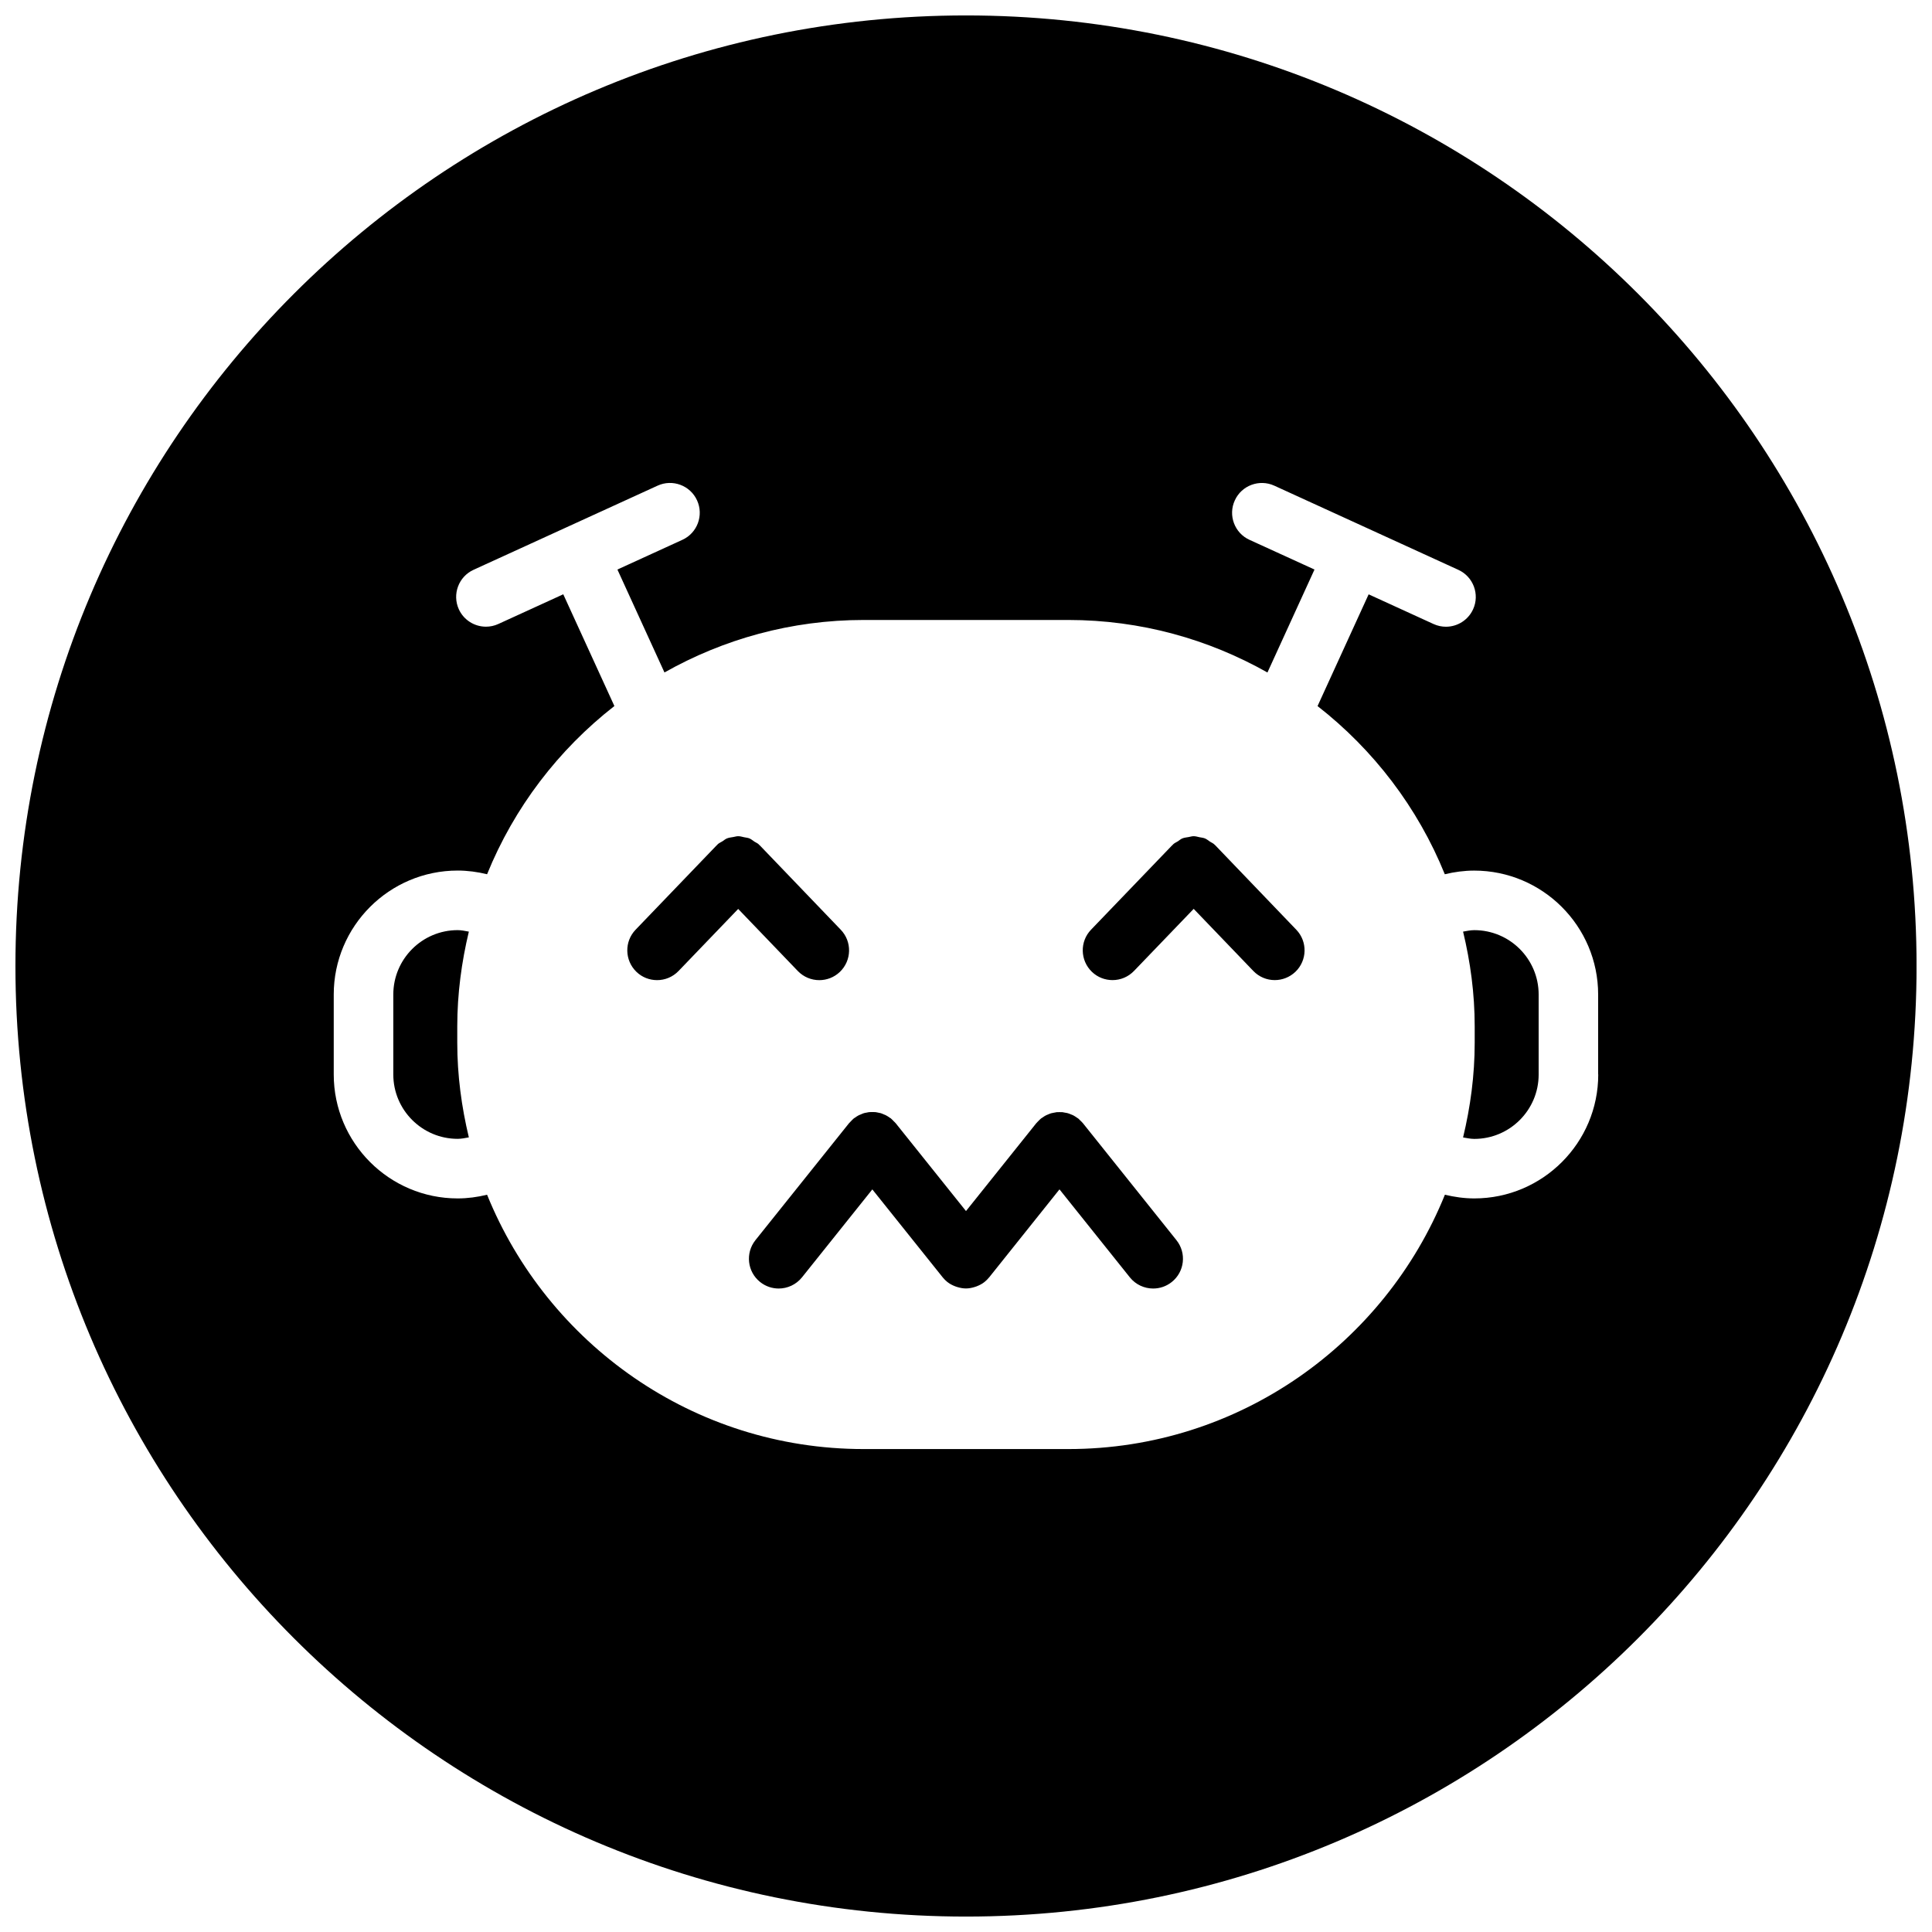
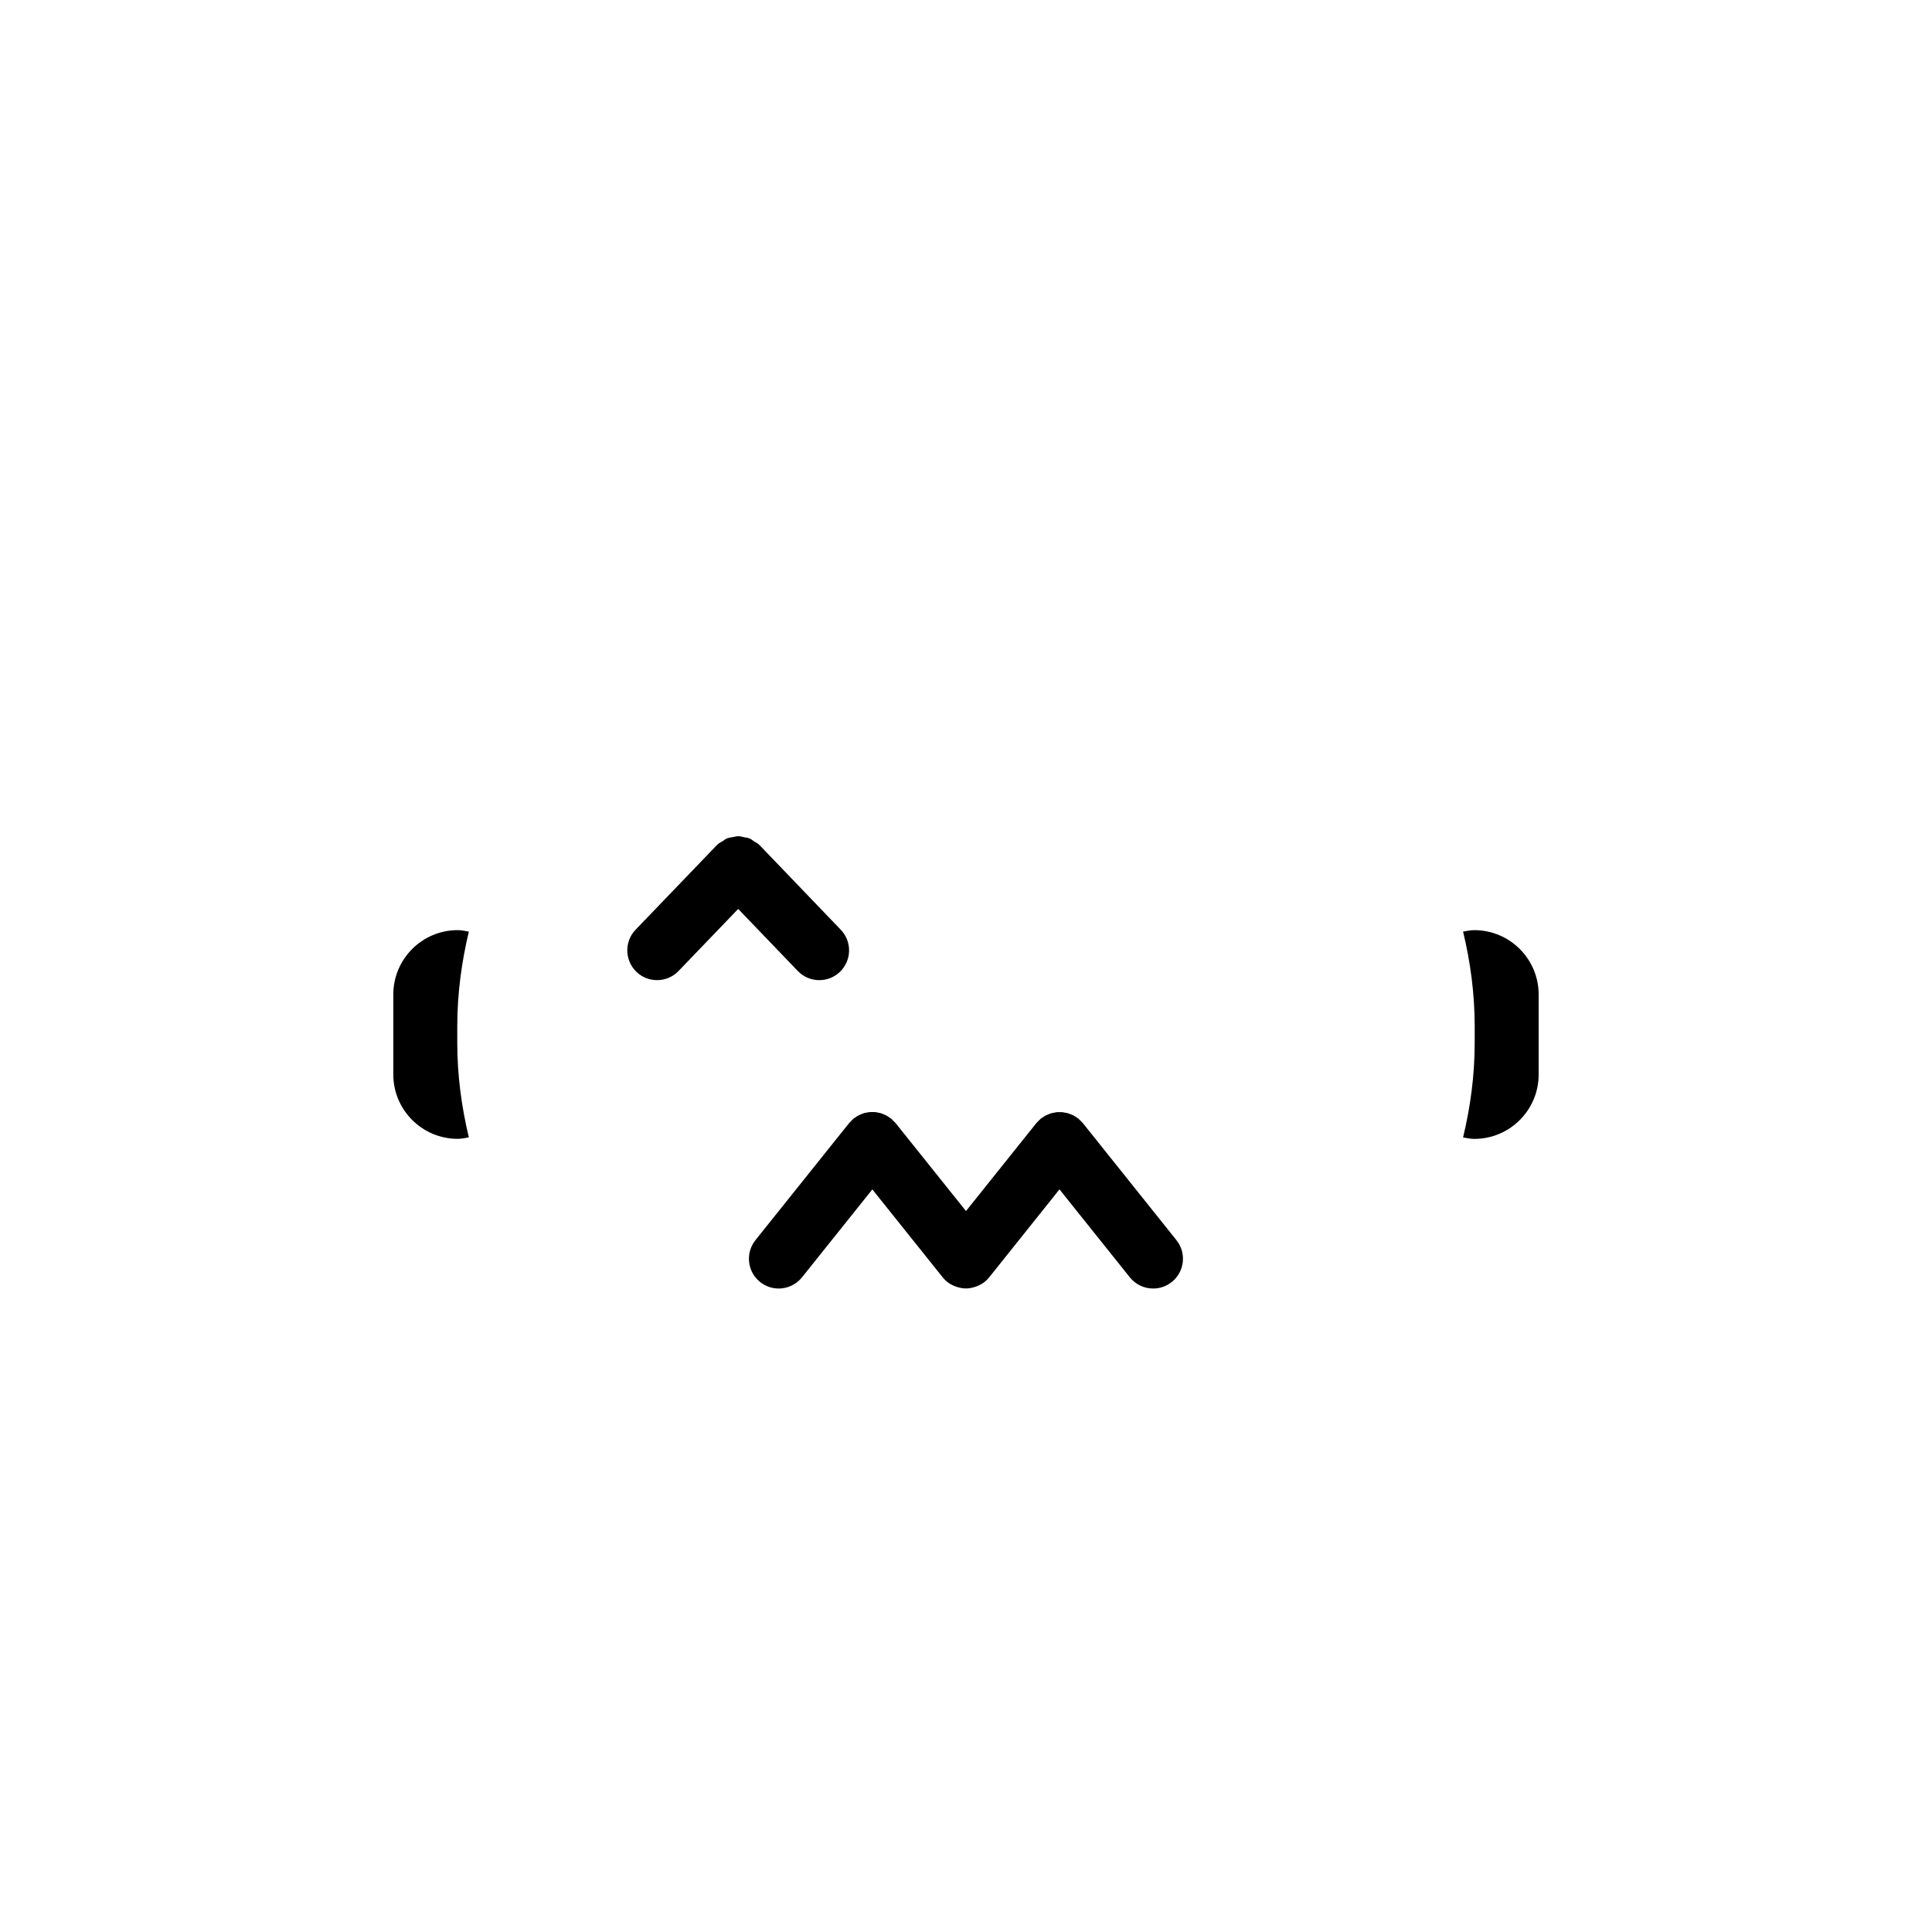
<svg xmlns="http://www.w3.org/2000/svg" width="800px" height="800px" version="1.1" viewBox="144 144 512 512">
  <defs>
    <clipPath id="a">
-       <path d="m148.09 148.09h503.81v503.81h-503.81z" />
-     </clipPath>
+       </clipPath>
  </defs>
  <path d="m430.97 441.64-0.047-0.047c-0.156-0.195-0.355-0.371-0.535-0.551-0.195-0.188-0.387-0.41-0.598-0.59-0.031-0.008-0.031-0.023-0.047-0.031-0.125-0.102-0.262-0.156-0.379-0.25-0.293-0.195-0.59-0.418-0.906-0.574-0.172-0.102-0.363-0.148-0.535-0.227-0.301-0.117-0.574-0.25-0.883-0.34-0.211-0.07-0.465-0.102-0.676-0.141-0.27-0.055-0.527-0.117-0.805-0.148-0.242-0.023-0.504-0.016-0.77-0.016-0.242 0-0.496-0.008-0.754 0.016-0.262 0.031-0.527 0.094-0.789 0.148-0.227 0.047-0.465 0.078-0.691 0.141-0.309 0.094-0.574 0.219-0.859 0.332-0.18 0.094-0.371 0.148-0.535 0.234-0.324 0.164-0.598 0.363-0.875 0.559-0.141 0.094-0.293 0.164-0.418 0.27-0.016 0.008-0.031 0.031-0.039 0.039-0.219 0.164-0.395 0.379-0.59 0.566-0.18 0.188-0.387 0.371-0.551 0.574-0.016 0.016-0.031 0.023-0.047 0.039l-18.641 23.301-18.648-23.301c-0.016-0.016-0.039-0.039-0.062-0.062-0.125-0.156-0.285-0.285-0.434-0.434-0.227-0.242-0.457-0.496-0.715-0.707-0.008-0.016-0.016-0.023-0.023-0.039-0.102-0.086-0.211-0.117-0.324-0.195-0.316-0.219-0.621-0.441-0.961-0.613-0.195-0.117-0.402-0.172-0.605-0.262-0.262-0.117-0.52-0.234-0.805-0.324-0.242-0.062-0.496-0.109-0.746-0.156-0.25-0.047-0.488-0.109-0.738-0.133-0.25-0.016-0.504-0.008-0.762-0.008-0.262 0-0.504-0.008-0.762 0.008-0.25 0.023-0.496 0.086-0.738 0.133-0.25 0.047-0.504 0.078-0.754 0.156-0.277 0.086-0.527 0.203-0.789 0.324-0.203 0.086-0.426 0.148-0.621 0.262-0.324 0.164-0.613 0.371-0.914 0.582-0.117 0.094-0.242 0.141-0.355 0.227-0.008 0.016-0.023 0.023-0.031 0.039-0.25 0.203-0.473 0.457-0.691 0.684-0.148 0.148-0.316 0.293-0.449 0.457-0.016 0.023-0.039 0.047-0.062 0.062l-24.805 31c-2.731 3.418-2.172 8.375 1.227 11.098 1.457 1.164 3.195 1.73 4.93 1.73 2.312 0 4.606-1.016 6.172-2.961l18.641-23.309 18.648 23.309c0.016 0.023 0.031 0.031 0.047 0.055 0.348 0.426 0.738 0.82 1.18 1.172 0.008 0.008 0.008 0.008 0.016 0.008 0.645 0.512 1.355 0.875 2.102 1.156 0.172 0.07 0.348 0.125 0.535 0.18 0.738 0.219 1.488 0.371 2.258 0.371 0 0 0.008 0.008 0.016 0.008h0.008s0.008-0.008 0.016-0.008c0.77 0 1.52-0.148 2.25-0.371 0.18-0.062 0.355-0.117 0.543-0.18 0.73-0.285 1.449-0.637 2.086-1.148 0.008-0.008 0.016-0.008 0.016-0.016 0.465-0.363 0.859-0.77 1.195-1.18 0.016-0.023 0.031-0.031 0.047-0.047l18.633-23.316 18.648 23.316c1.559 1.945 3.856 2.961 6.18 2.961 1.73 0 3.465-0.559 4.93-1.73 3.418-2.723 3.961-7.691 1.227-11.098z" />
  <g clip-path="url(#a)">
-     <path d="m400 148.09c-139.13 0-251.91 112.78-251.91 251.91 0 139.13 112.77 251.91 251.91 251.91 139.12 0 251.91-112.77 251.91-251.91-0.004-139.12-112.79-251.91-251.91-251.91zm167.55 280.66c0 18.113-14.738 32.844-32.852 32.844-2.637 0-5.234-0.371-7.785-0.977-15.98 39.469-54.656 67.398-99.777 67.398h-54.27c-45.129 0-83.797-27.945-99.785-67.398-2.543 0.621-5.156 0.977-7.793 0.977-18.105 0-32.844-14.73-32.844-32.844v-21.199c0-18.105 14.738-32.844 32.844-32.844 2.637 0 5.25 0.355 7.793 0.977 7.172-17.688 18.902-33 33.738-44.578l-13.547-29.613-17.207 7.871c-1.062 0.488-2.18 0.715-3.281 0.715-2.992 0-5.856-1.707-7.188-4.613-1.801-3.961-0.062-8.652 3.898-10.461l48.773-22.301c3.961-1.812 8.652-0.07 10.461 3.898 1.812 3.969 0.07 8.652-3.898 10.461l-17.207 7.871 12.469 27.277c15.609-8.816 33.59-13.91 52.766-13.91h54.27c19.168 0 37.141 5.094 52.758 13.918l12.469-27.285-17.223-7.871c-3.969-1.801-5.723-6.504-3.891-10.461 1.801-3.961 6.488-5.699 10.453-3.898l24.379 11.148c0.008 0 0.016 0 0.031 0.008 0.008 0 0.016 0.008 0.023 0.016l24.355 11.141c3.961 1.812 5.715 6.504 3.898 10.461-1.332 2.898-4.195 4.613-7.188 4.613-1.102 0-2.211-0.227-3.281-0.715l-17.207-7.871-13.539 29.613c14.824 11.562 26.566 26.891 33.723 44.57 2.535-0.613 5.148-0.969 7.785-0.969 18.113 0 32.852 14.73 32.852 32.844v21.188z" />
-   </g>
+     </g>
  <path d="m268.25 390.89c-0.977-0.172-1.961-0.395-2.969-0.395-9.398 0-17.051 7.652-17.051 17.059v21.199c0 9.398 7.652 17.051 17.051 17.051 1.008 0 1.992-0.211 2.969-0.387-1.93-8.062-3.07-16.43-3.07-25.082v-4.356c0.008-8.652 1.141-17.02 3.07-25.09z" />
  <path d="m361.12 403.75c1.969 0 3.938-0.73 5.465-2.195 3.148-3.023 3.25-8.023 0.227-11.164l-21.484-22.387c-0.039-0.039-0.102-0.055-0.141-0.102-0.039-0.031-0.047-0.086-0.086-0.117-0.34-0.34-0.77-0.48-1.148-0.73-0.449-0.309-0.875-0.668-1.363-0.875-0.457-0.18-0.938-0.203-1.41-0.309-0.52-0.109-1.023-0.277-1.551-0.27-0.465 0-0.898 0.156-1.355 0.227-0.543 0.102-1.086 0.141-1.613 0.355-0.434 0.172-0.805 0.504-1.211 0.77-0.426 0.27-0.906 0.449-1.289 0.82-0.039 0.047-0.055 0.102-0.102 0.148-0.039 0.039-0.086 0.047-0.125 0.086l-21.492 22.371c-3.023 3.141-2.922 8.141 0.219 11.172 1.527 1.473 3.504 2.195 5.473 2.195 2.07 0 4.141-0.812 5.691-2.426l15.801-16.445 15.793 16.445c1.555 1.617 3.625 2.43 5.703 2.43z" />
-   <path d="m466.05 368c-0.039-0.039-0.102-0.055-0.133-0.102-0.039-0.031-0.055-0.086-0.102-0.117-0.34-0.332-0.762-0.473-1.141-0.73-0.465-0.309-0.875-0.668-1.387-0.875-0.449-0.172-0.914-0.203-1.387-0.301-0.535-0.117-1.047-0.277-1.582-0.277-0.457 0-0.875 0.156-1.332 0.227-0.543 0.102-1.102 0.141-1.637 0.355-0.441 0.172-0.805 0.512-1.195 0.77-0.441 0.277-0.906 0.457-1.281 0.82-0.047 0.047-0.062 0.102-0.102 0.141-0.047 0.039-0.094 0.055-0.133 0.094l-21.5 22.371c-3.016 3.133-2.914 8.141 0.227 11.164 1.535 1.48 3.504 2.195 5.473 2.195 2.07 0 4.133-0.812 5.691-2.434l15.809-16.445 15.793 16.445c1.551 1.621 3.621 2.434 5.691 2.434 1.969 0 3.938-0.738 5.473-2.195 3.148-3.016 3.25-8.016 0.234-11.156z" />
  <path d="m534.7 390.5c-1 0-1.977 0.211-2.969 0.387 1.938 8.062 3.078 16.43 3.078 25.09v4.367c0 8.652-1.141 17.02-3.078 25.09 0.984 0.164 1.969 0.387 2.969 0.387 9.406 0 17.059-7.652 17.059-17.051v-21.211c0-9.406-7.641-17.059-17.059-17.059z" />
</svg>